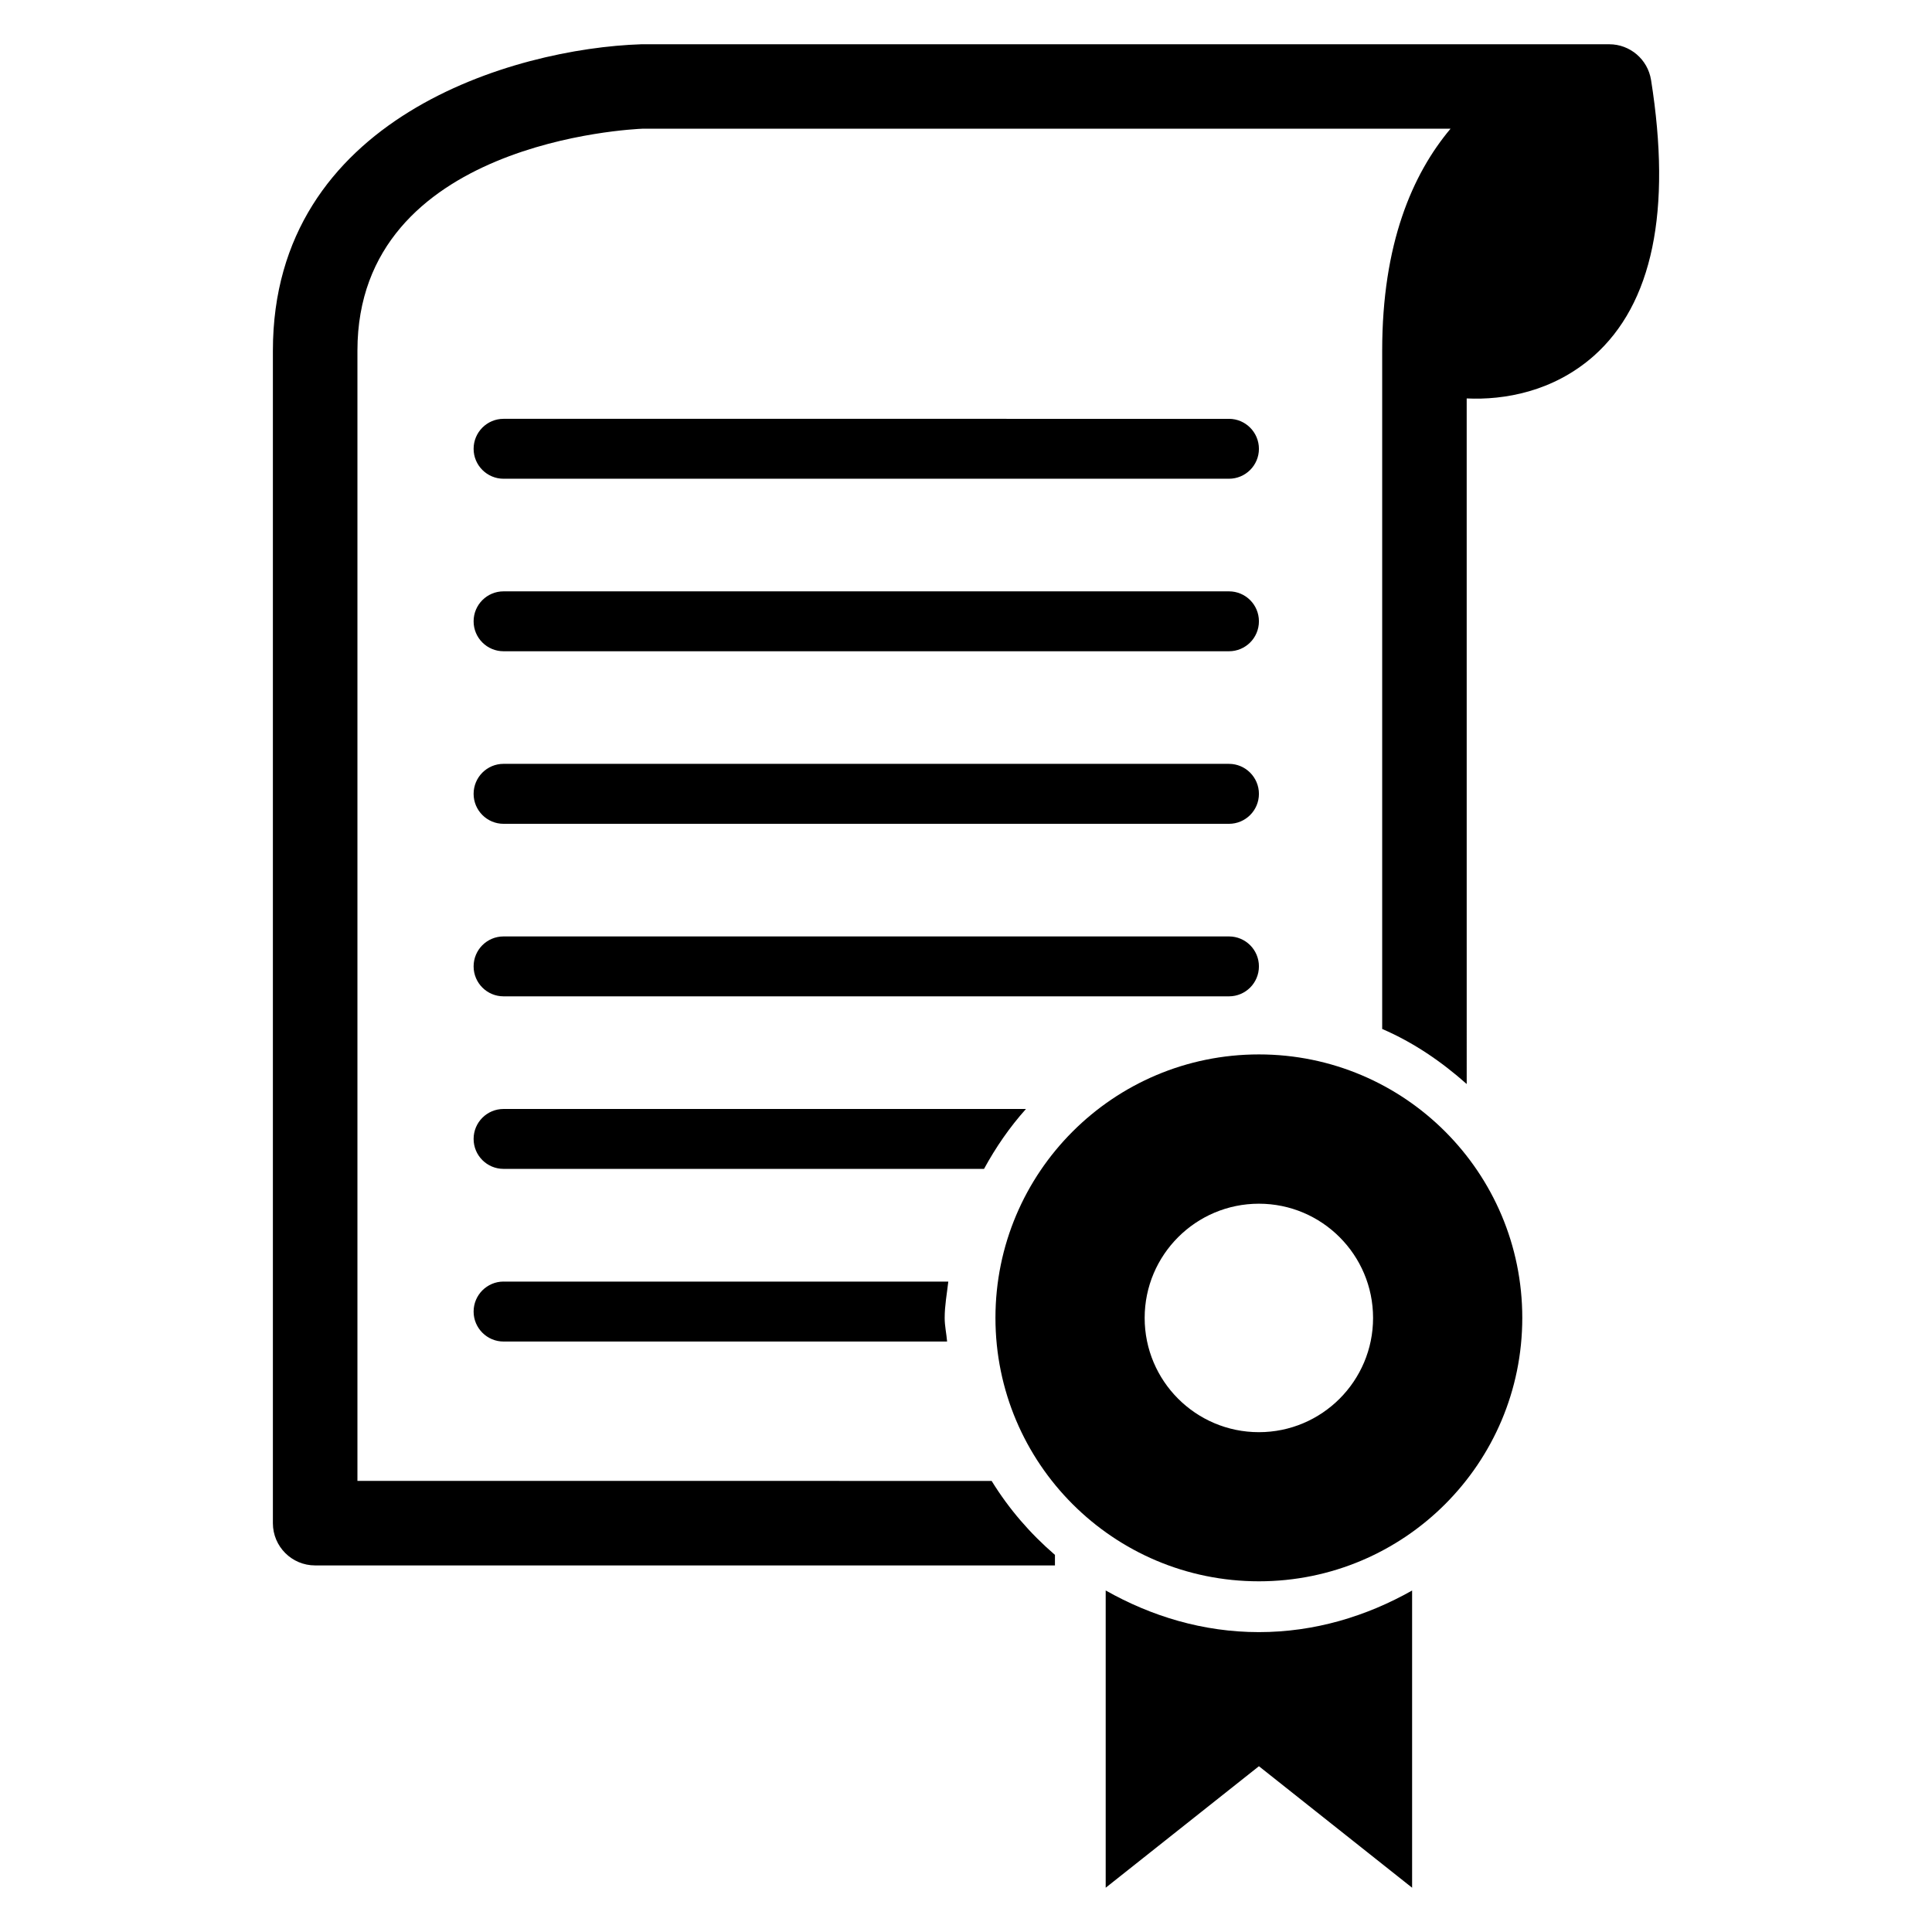
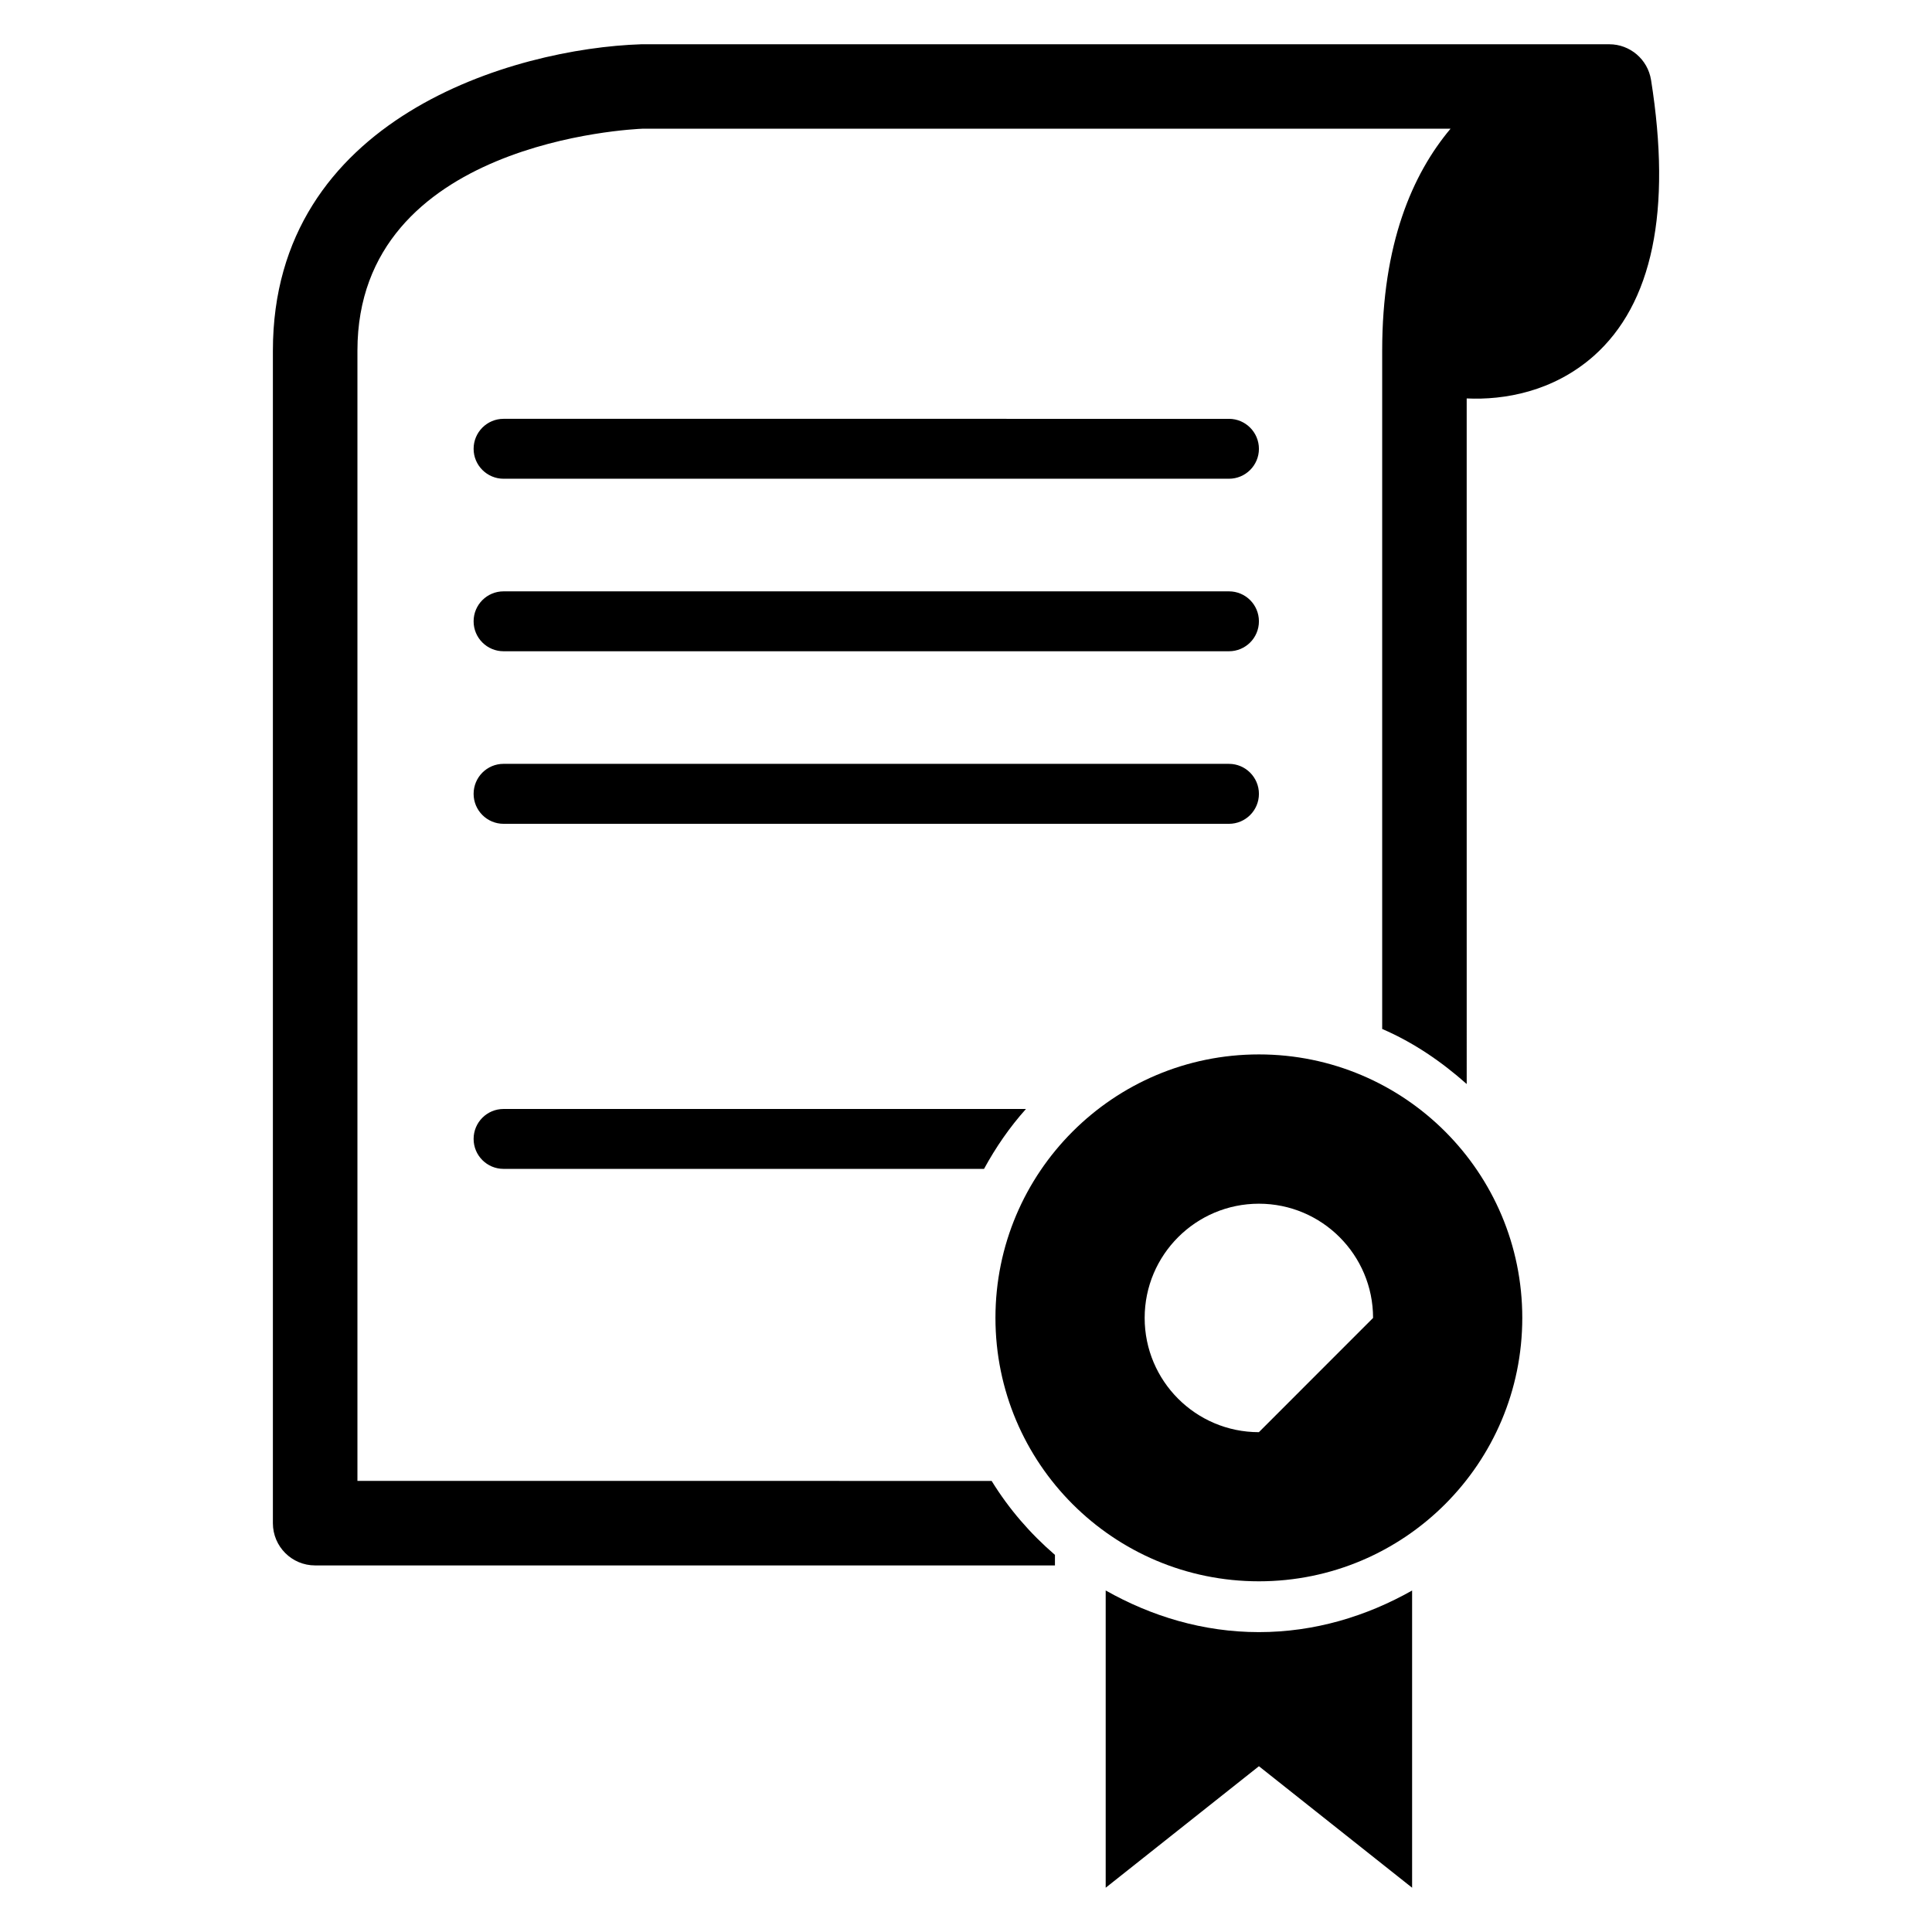
<svg xmlns="http://www.w3.org/2000/svg" fill="#000000" width="800px" height="800px" version="1.1" viewBox="144 144 512 512">
  <g>
    <path d="m277.45 270.87h192.24c4.383 0 7.938-3.559 7.938-7.922 0-4.383-3.559-7.953-7.938-7.953l-192.24-0.004c-4.383 0-7.938 3.559-7.938 7.953 0 4.367 3.559 7.926 7.938 7.926z" />
    <path d="m277.45 316.59h192.24c4.383 0 7.938-3.543 7.938-7.938 0-4.398-3.559-7.938-7.938-7.938h-192.24c-4.383 0-7.938 3.543-7.938 7.938 0 4.398 3.559 7.938 7.938 7.938z" />
    <path d="m277.45 362.32h192.24c4.383 0 7.938-3.559 7.938-7.938 0-4.383-3.559-7.953-7.938-7.953l-192.24-0.004c-4.383 0-7.938 3.559-7.938 7.953 0 4.383 3.559 7.941 7.938 7.941z" />
-     <path d="m277.45 408.04h192.24c4.383 0 7.938-3.543 7.938-7.938 0-4.398-3.559-7.938-7.938-7.938h-192.24c-4.383 0-7.938 3.543-7.938 7.938 0 4.398 3.559 7.938 7.938 7.938z" />
-     <path d="m477.62 423.43c-38.562 0-69.816 31.25-69.816 69.816 0 38.562 31.25 69.816 69.816 69.816 38.551 0 69.801-31.25 69.801-69.816s-31.238-69.816-69.801-69.816zm0 100.11c-16.734 0-30.273-13.574-30.273-30.273 0-16.703 13.559-30.273 30.273-30.273 16.719 0 30.258 13.574 30.258 30.273s-13.543 30.273-30.258 30.273z" />
+     <path d="m477.62 423.43c-38.562 0-69.816 31.25-69.816 69.816 0 38.562 31.25 69.816 69.816 69.816 38.551 0 69.801-31.25 69.801-69.816s-31.238-69.816-69.801-69.816zm0 100.11c-16.734 0-30.273-13.574-30.273-30.273 0-16.703 13.559-30.273 30.273-30.273 16.719 0 30.258 13.574 30.258 30.273z" />
    <path d="m581.54 165.18c-0.871-5.465-5.59-9.449-11.055-9.449h-0.078-256.47c-33.754 1.102-97.617 19.465-97.617 81.191v310.74c0 6.184 5.008 11.191 11.191 11.191h196.06v-2.793c-6.566-5.664-12.215-12.184-16.777-19.602l-168.07-0.004v-299.54c0-55.465 72.871-58.688 75.602-58.809h214.09c-10.121 12.031-18.121 30.504-18.121 58.809v179.77c8.305 3.574 15.738 8.672 22.398 14.594l-0.004-181.69c9.863 0.473 22.902-1.754 33.664-11.25 15.586-13.82 20.703-38.445 15.191-73.164z" />
    <path d="m415.89 437.89h-138.44c-4.383 0-7.938 3.543-7.938 7.938 0 4.398 3.559 7.938 7.938 7.938h127.33c3.129-5.738 6.793-11.051 11.113-15.875z" />
-     <path d="m277.45 483.63c-4.383 0-7.938 3.559-7.938 7.953 0 4.367 3.559 7.938 7.938 7.938h117.54c-0.168-2.121-0.641-4.121-0.641-6.246 0-3.297 0.594-6.426 0.961-9.633h-117.86z" />
    <path d="m437.02 565.49v78.777l40.609-32.199 40.594 32.199v-78.762c-12.062 6.809-25.785 11.023-40.594 11.023-14.82 0-28.547-4.215-40.609-11.039z" />
  </g>
</svg>